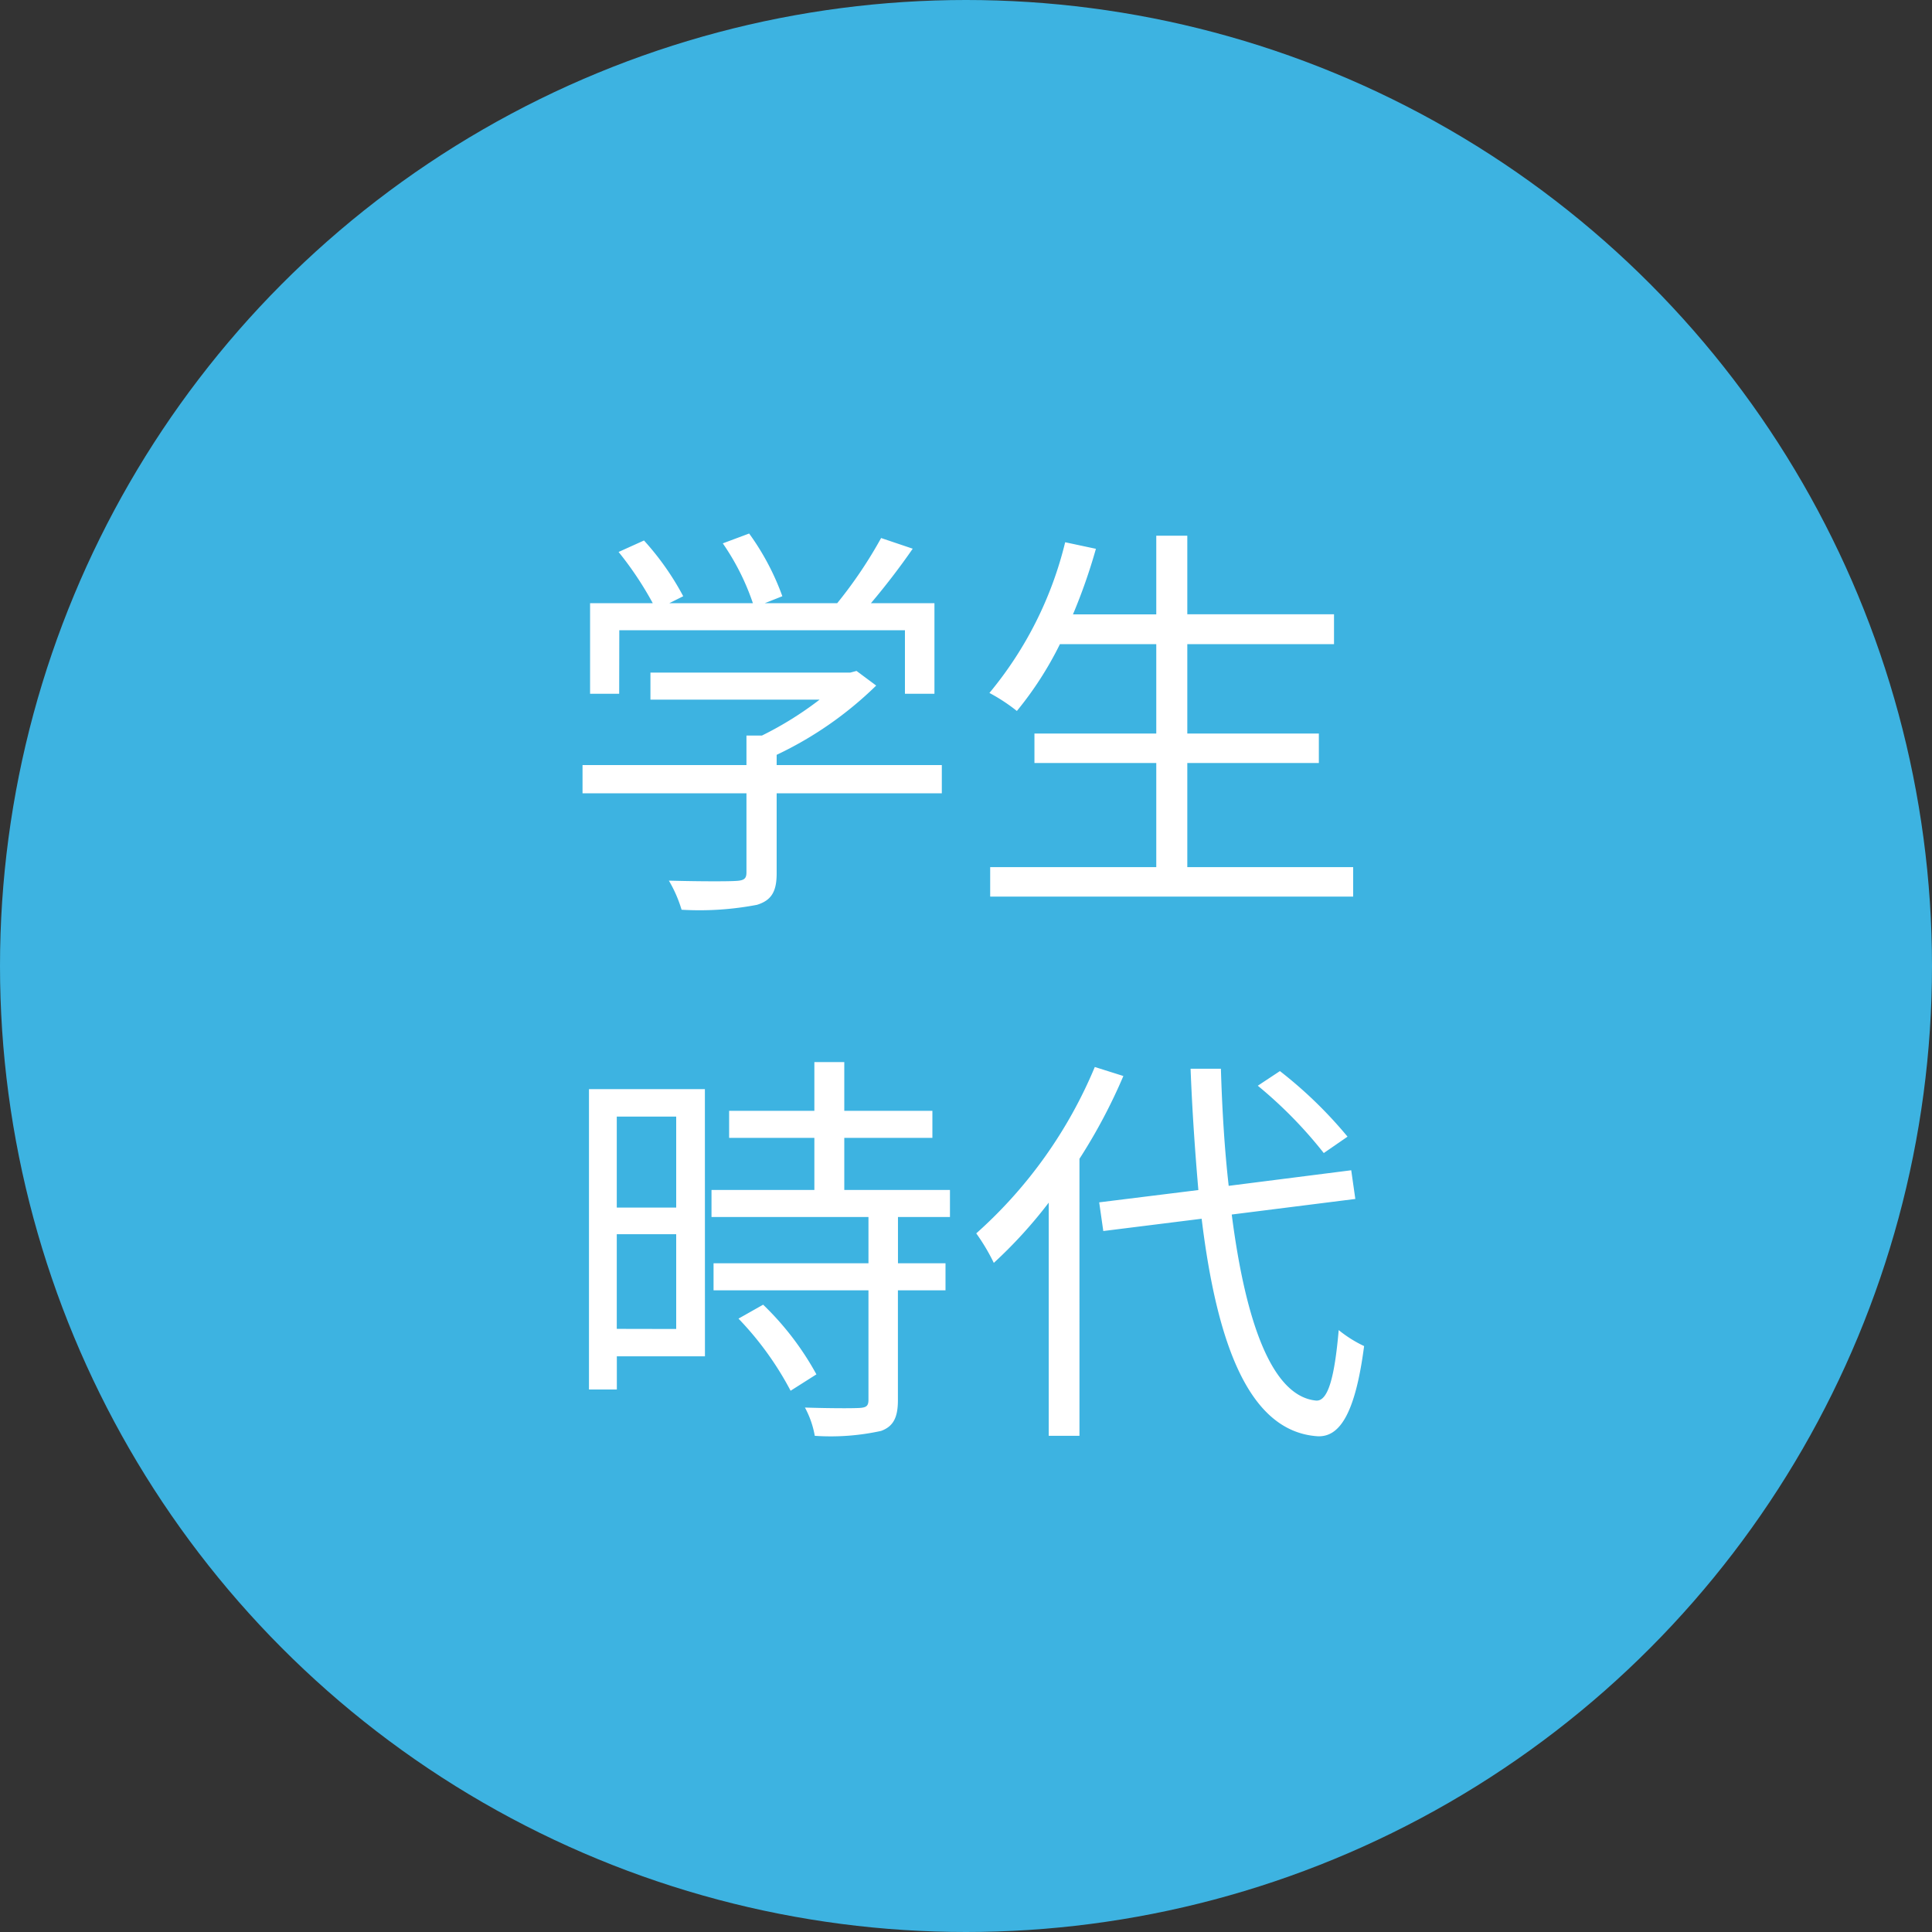
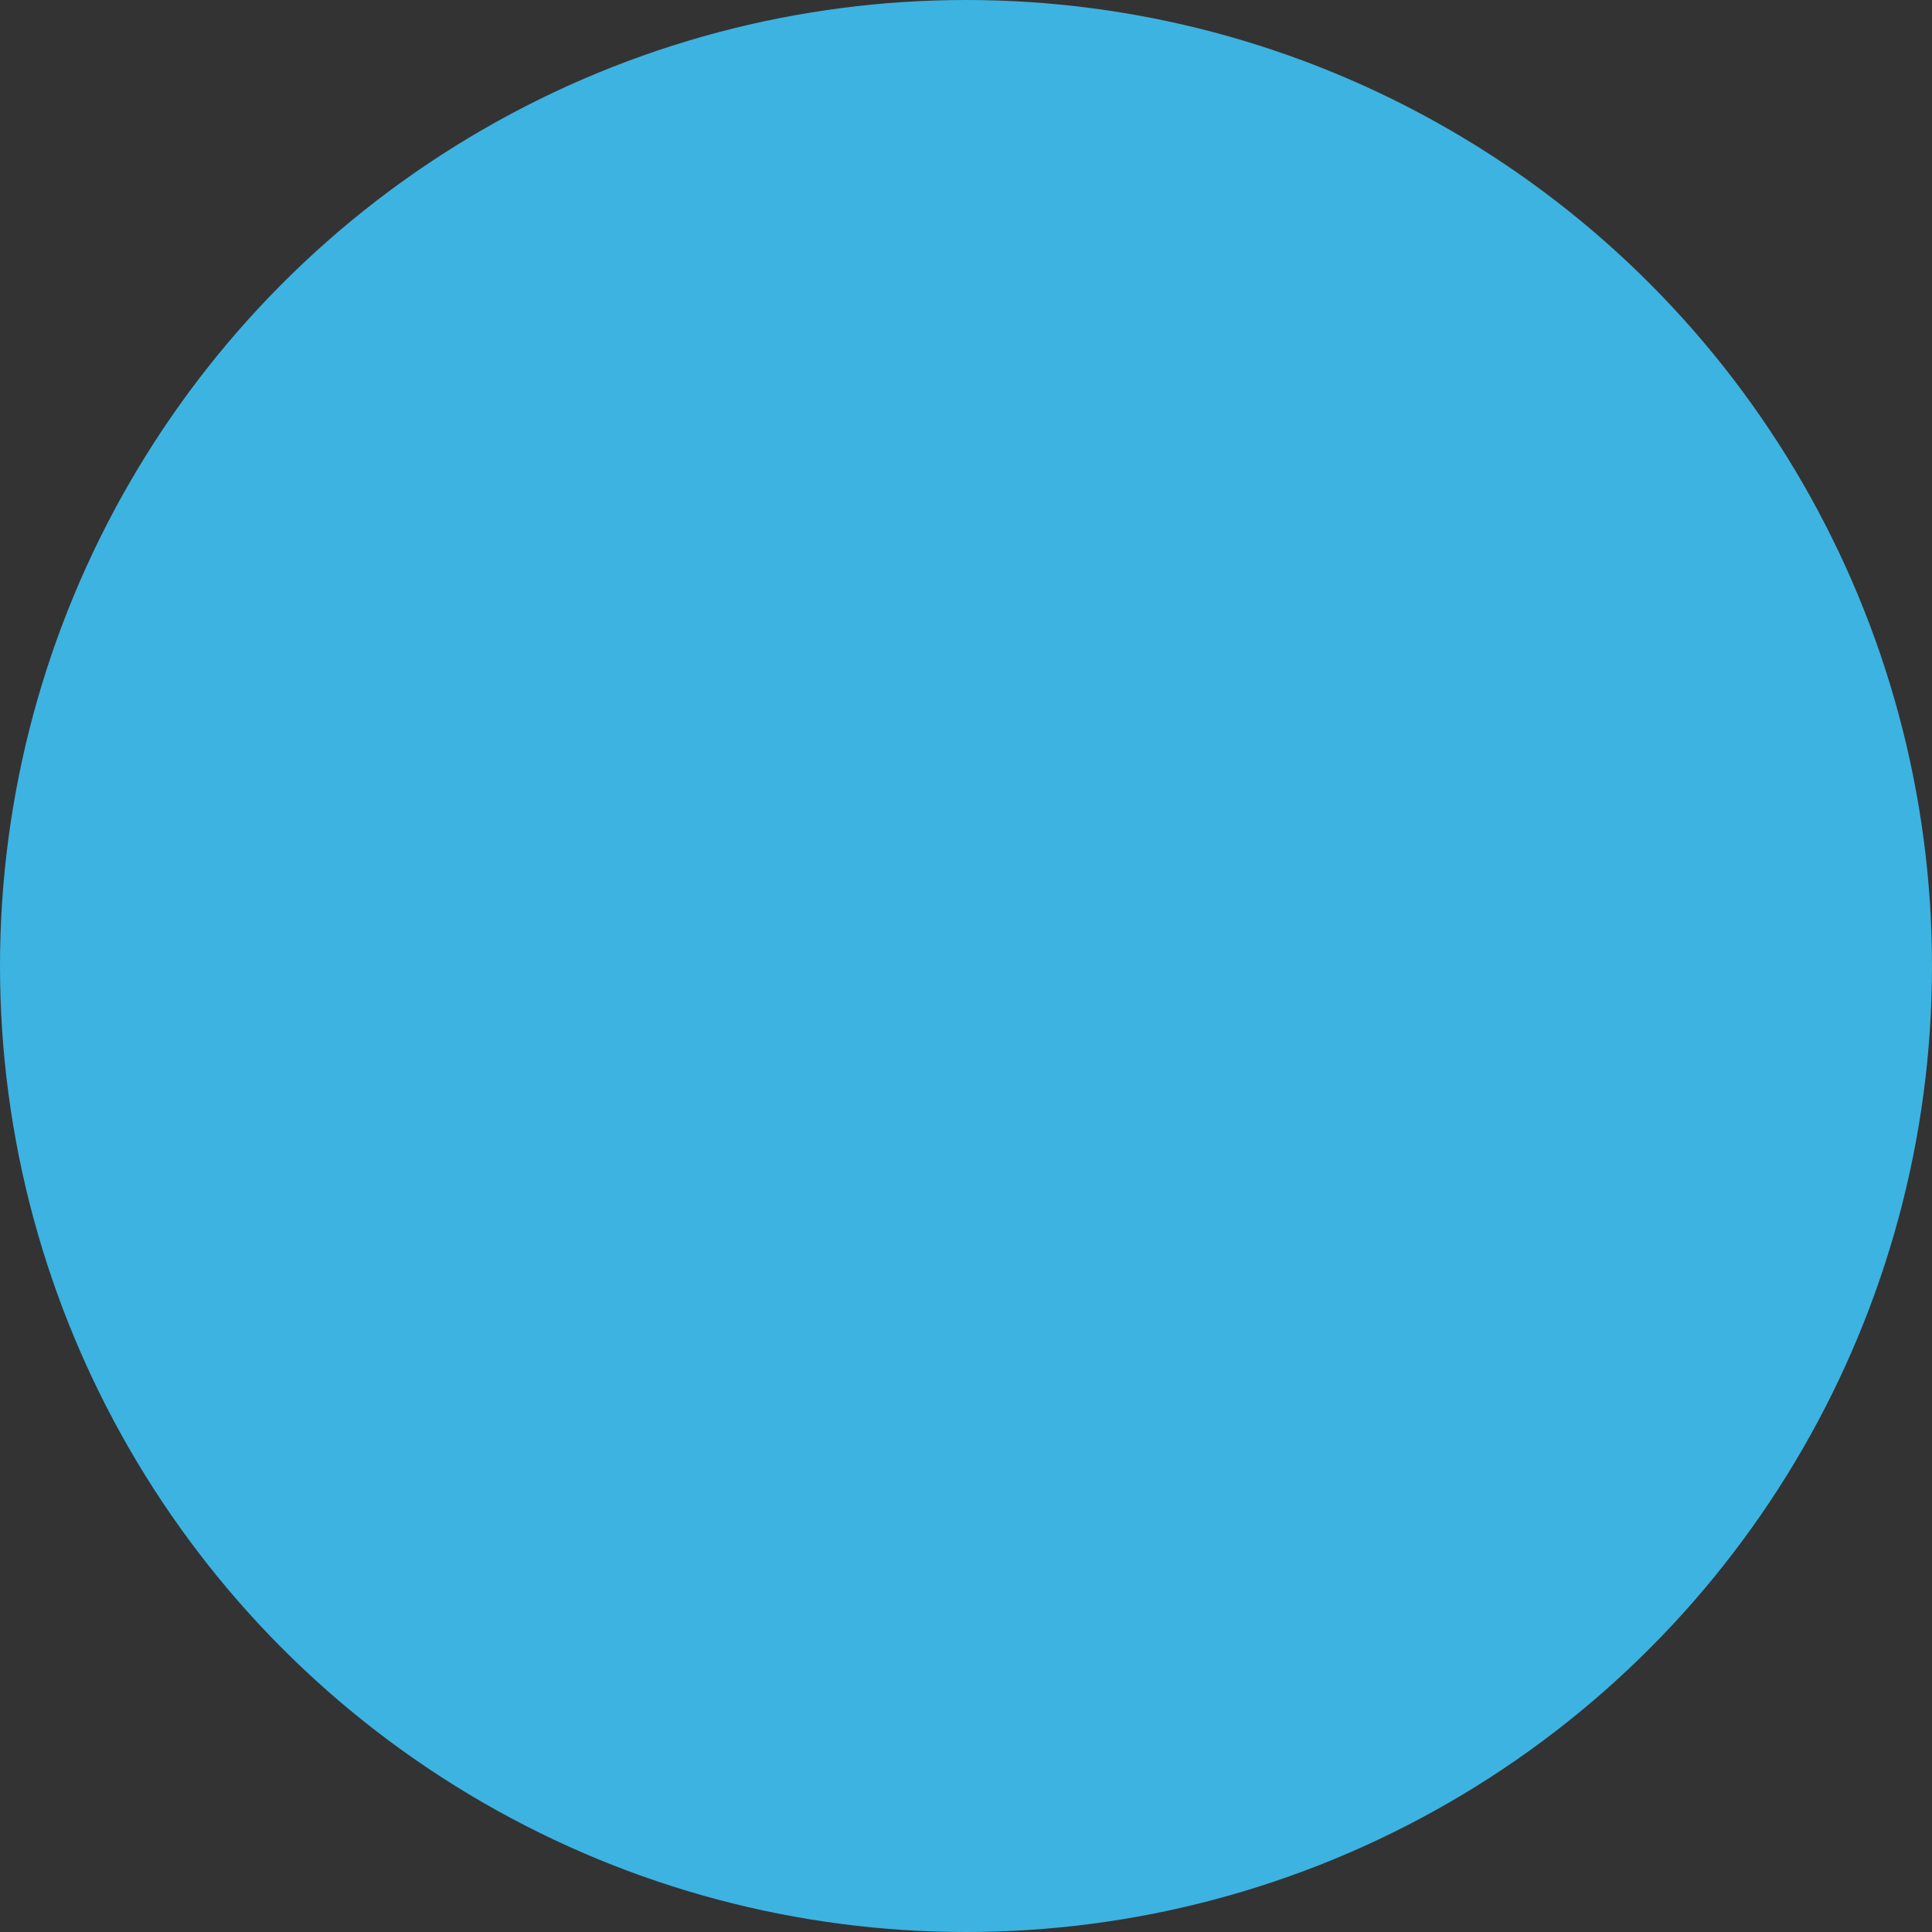
<svg xmlns="http://www.w3.org/2000/svg" width="66" height="66" viewBox="0 0 66 66">
  <rect x="0" y="0" width="66" height="66" fill="#333333" stroke="none" />
  <g id="story_life_02" transform="translate(3838 17248)">
    <circle id="楕円形_150" data-name="楕円形 150" cx="33" cy="33" r="33" transform="translate(-3838 -17248)" fill="#3db3e1" />
-     <path id="パス_11139" data-name="パス 11139" d="M-11.844-8.47h9.758V-6.3h1.008V-9.394h-2.17c.476-.56.994-1.232,1.428-1.862L-2.9-11.62A15.131,15.131,0,0,1-4.4-9.394H-6.874l.6-.238a8.633,8.633,0,0,0-1.134-2.142l-.9.336A8.2,8.2,0,0,1-7.28-9.394h-2.856l.476-.238A9.379,9.379,0,0,0-11-11.536l-.868.392A11.606,11.606,0,0,1-10.7-9.394h-2.142V-6.3h.994ZM-.826-3.864H-6.468v-.35a12.5,12.5,0,0,0,3.4-2.366l-.672-.5-.21.056H-10.78V-6.1H-5A11.723,11.723,0,0,1-6.972-4.872H-7.5v1.008h-5.6V-2.9h5.6V-.2c0,.21-.07.28-.364.294C-8.134.112-9.086.112-10.15.084a4.463,4.463,0,0,1,.434.994A10.413,10.413,0,0,0-7.14.91c.5-.154.672-.462.672-1.078V-2.9H-.826ZM7.56-.378V-3.934h4.494V-4.942H7.56V-7.994h5.012V-9.016H7.56V-11.7H6.5v2.688H3.654a19.217,19.217,0,0,0,.784-2.24l-1.05-.224A12.763,12.763,0,0,1,.8-6.328a6.043,6.043,0,0,1,.938.616,11.874,11.874,0,0,0,1.47-2.282H6.5v3.052H2.338v1.008H6.5V-.378H.826V.63h12.4V-.378ZM-9.9,8.144v3.108h-2.03V8.144Zm-2.03,7.252V12.162H-9.9V15.4Zm3.01-8.19H-12.88V17.468h.952V16.334h3.01Zm1.148,7.84A10.8,10.8,0,0,1-5.992,17.51l.882-.56a9.9,9.9,0,0,0-1.82-2.38Zm7.224-3.472V10.65H-4.158V8.872h3.01V7.948h-3.01V6.282H-5.18V7.948H-8.092v.924H-5.18V10.65H-8.694v.924h5.362v1.582H-8.624v.924h5.292v3.738c0,.21-.07.266-.308.28s-.994.014-1.862-.014a3.179,3.179,0,0,1,.336.966A8.01,8.01,0,0,0-2.9,18.882c.42-.154.574-.462.574-1.05V14.08H-.7v-.924H-2.324V11.574ZM13.034,8.83a14.774,14.774,0,0,0-2.31-2.24l-.756.5a14.938,14.938,0,0,1,2.254,2.3ZM4.4,6.45A15.694,15.694,0,0,1,.35,12.134a6.841,6.841,0,0,1,.6,1.008,15.866,15.866,0,0,0,1.876-2.058V19.05h1.05V9.586a18.871,18.871,0,0,0,1.5-2.828Zm8.9,4.508-.14-.98-4.186.532c-.14-1.232-.224-2.59-.266-4H7.672c.056,1.456.154,2.842.266,4.144l-3.388.42.14.98,3.36-.42C8.582,16,9.7,18.9,12,19.064c.728.042,1.288-.686,1.6-3.08a4.235,4.235,0,0,1-.868-.546c-.14,1.61-.364,2.436-.77,2.408-1.5-.14-2.408-2.646-2.884-6.356Z" transform="translate(-3805 -17218)" fill="#fff" />
  </g>
</svg>